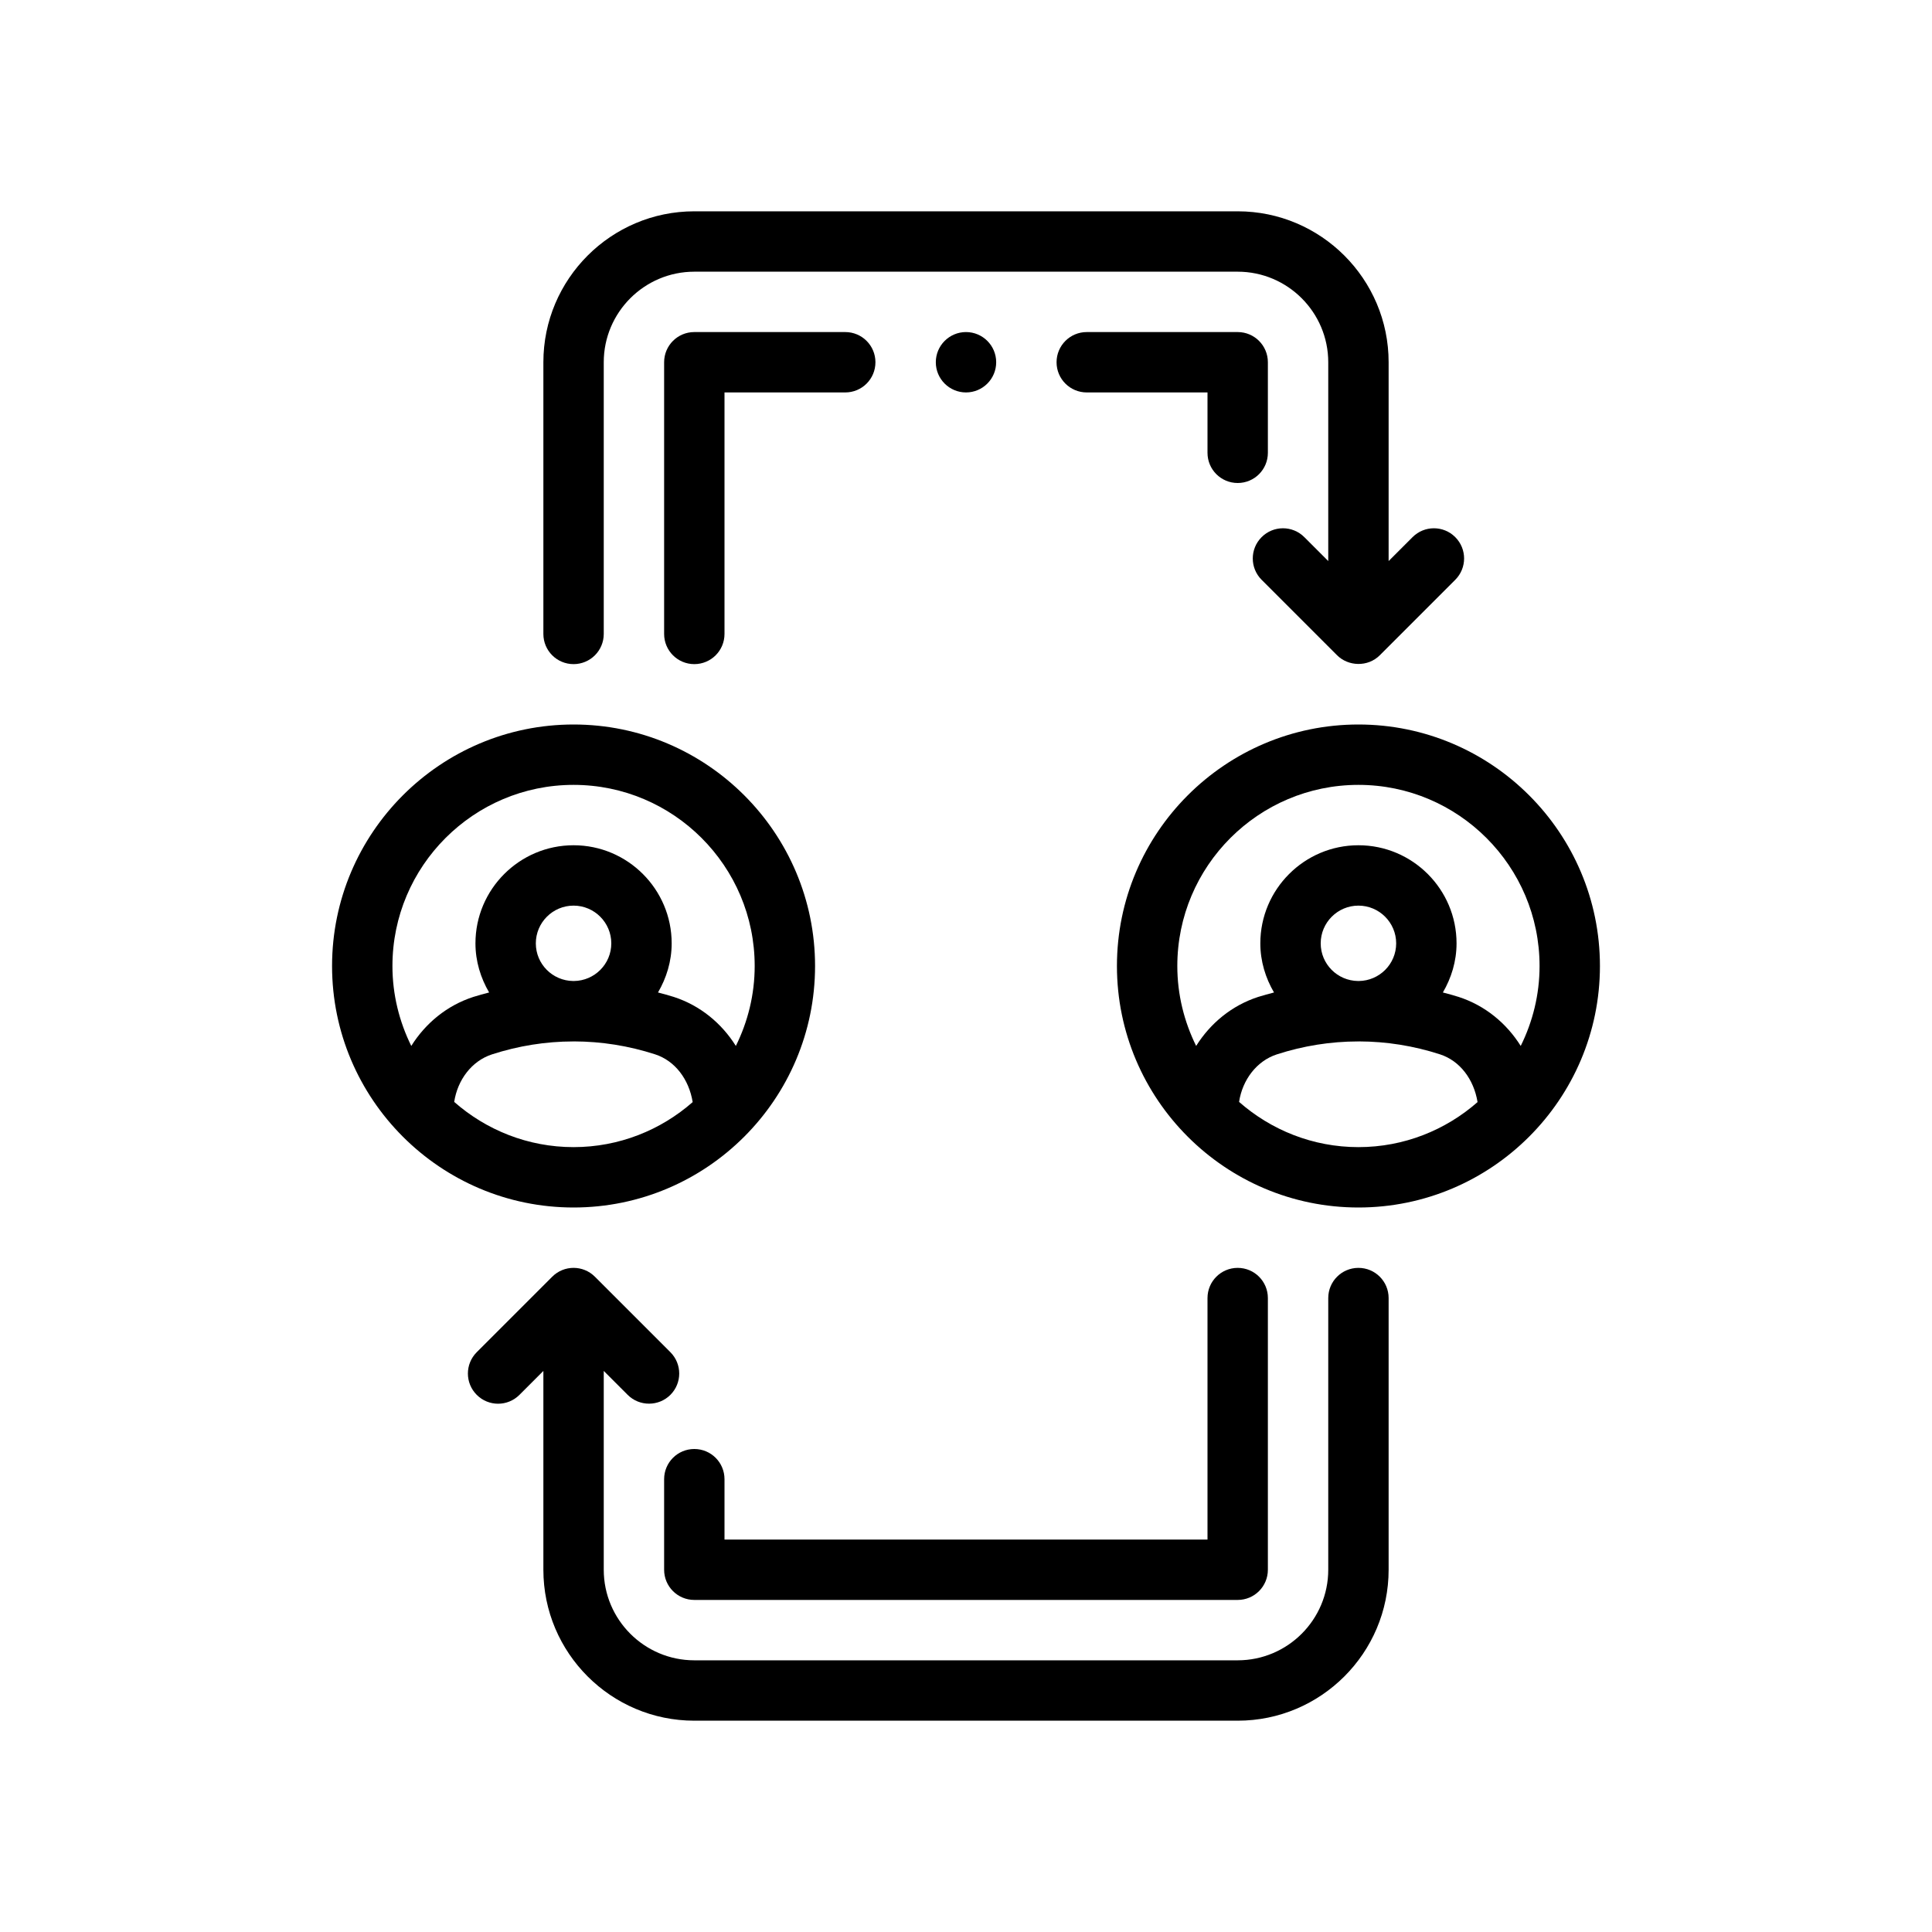
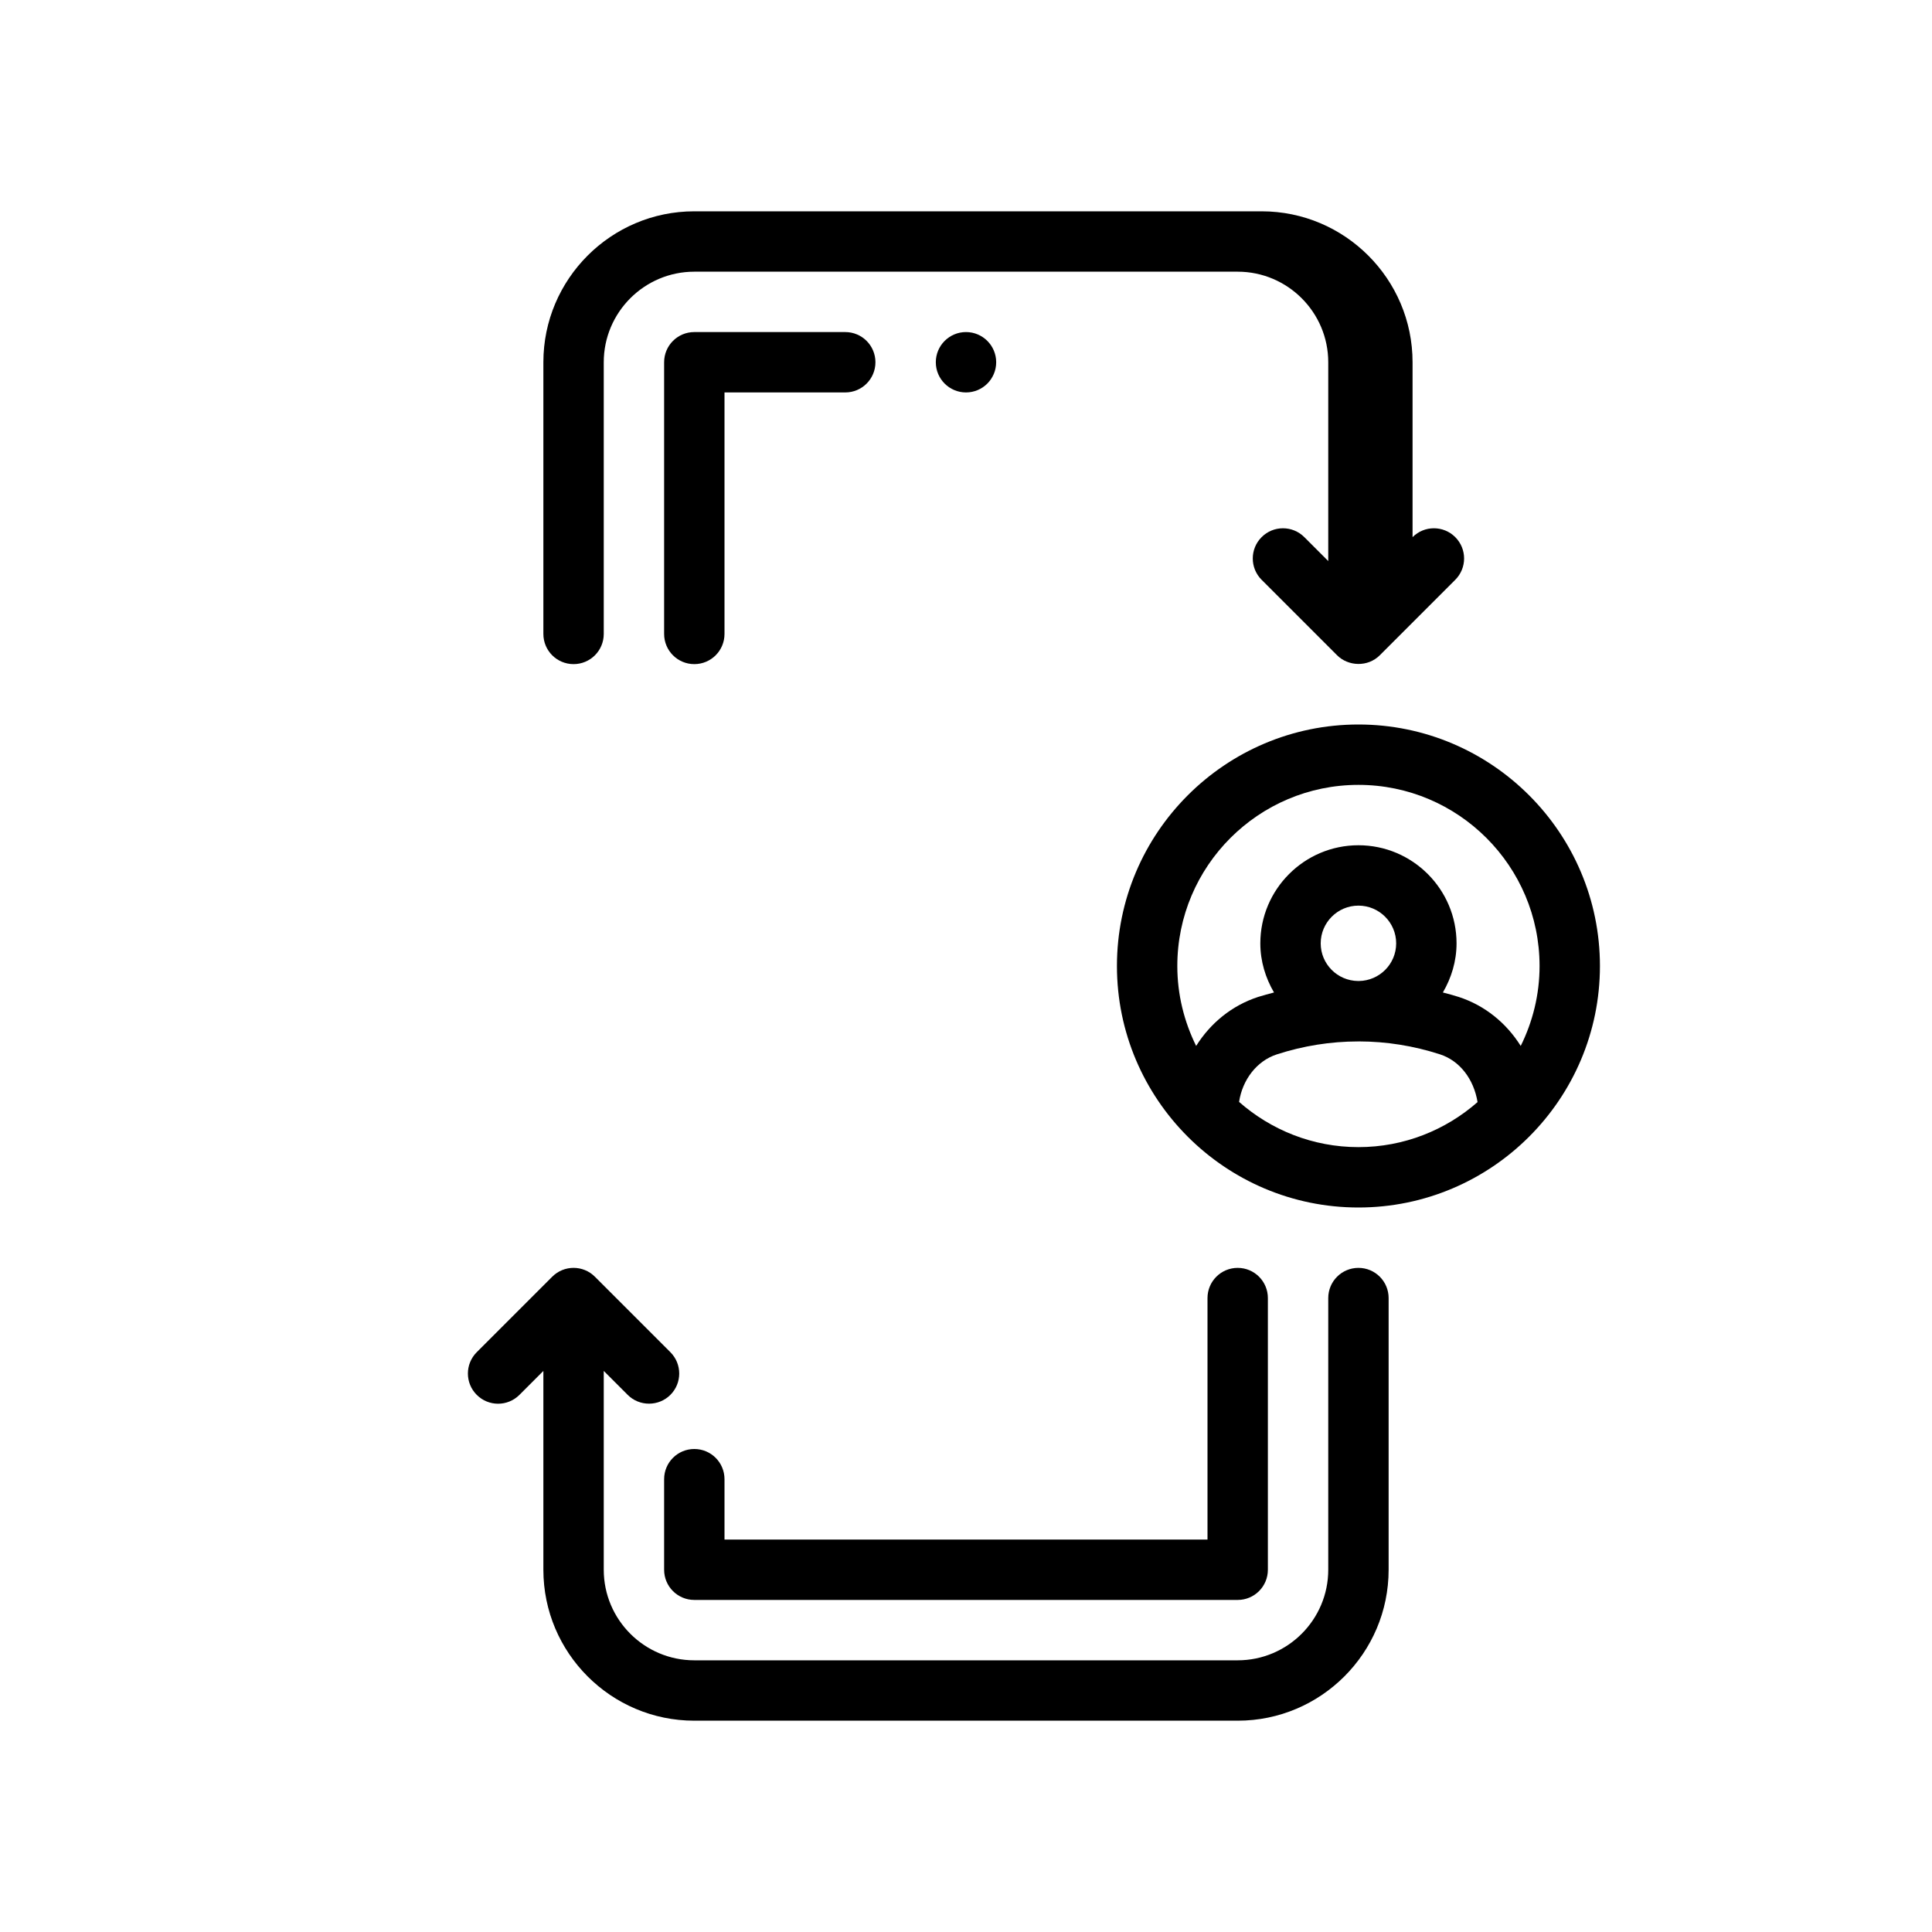
<svg xmlns="http://www.w3.org/2000/svg" version="1.1" id="Outline" x="0px" y="0px" viewBox="0 0 64 64" enable-background="new 0 0 64 64" xml:space="preserve">
  <g>
-     <path d="M27,32c0-4.411-3.589-8-8-8s-8,3.589-8,8s3.589,8,8,8S27,36.411,27,32z M15.046,36.502   c0.11-0.728,0.58-1.356,1.25-1.574c0.879-0.285,1.784-0.428,2.688-0.429   C18.989,34.498,18.994,34.5,19,34.5c0.006,0,0.011-0.002,0.016-0.002   c0.904,0.002,1.808,0.144,2.687,0.429c0.655,0.213,1.118,0.821,1.243,1.581   C21.89,37.434,20.511,38,19,38C17.485,38,16.103,37.431,15.046,36.502z M17.75,31.25   c0-0.689,0.561-1.25,1.25-1.25s1.25,0.561,1.25,1.25c0,0.684-0.553,1.239-1.236,1.247   c-0.009,0-0.019,0-0.028,0C18.303,32.489,17.75,31.935,17.75,31.25z M19,26c3.309,0,6,2.691,6,6   c0,0.951-0.228,1.848-0.624,2.648c-0.472-0.752-1.18-1.339-2.054-1.623   c-0.174-0.056-0.349-0.101-0.525-0.148C22.077,32.397,22.25,31.846,22.25,31.25c0-1.792-1.458-3.25-3.25-3.25   s-3.25,1.458-3.25,3.25c0,0.595,0.173,1.147,0.453,1.627c-0.176,0.047-0.352,0.092-0.526,0.148   c-0.874,0.284-1.582,0.872-2.053,1.623C13.229,33.848,13,32.951,13,32C13,28.691,15.691,26,19,26z" />
    <path d="M45,24c-4.411,0-8,3.589-8,8s3.589,8,8,8s8-3.589,8-8S49.411,24,45,24z M45,26c3.309,0,6,2.691,6,6   c0,0.951-0.228,1.848-0.624,2.648c-0.472-0.752-1.18-1.339-2.054-1.623   c-0.174-0.056-0.349-0.101-0.525-0.148C48.077,32.397,48.25,31.846,48.25,31.25c0-1.792-1.458-3.25-3.25-3.25   s-3.25,1.458-3.25,3.25c0,0.595,0.173,1.147,0.453,1.627c-0.176,0.047-0.352,0.092-0.526,0.148   c-0.874,0.284-1.582,0.872-2.053,1.623C39.229,33.848,39,32.951,39,32C39,28.691,41.691,26,45,26z    M44.986,32.497C44.303,32.489,43.75,31.935,43.75,31.25c0-0.689,0.561-1.25,1.25-1.25s1.25,0.561,1.25,1.25   c0,0.684-0.553,1.239-1.236,1.247C45.005,32.497,44.995,32.497,44.986,32.497z M41.046,36.502   c0.11-0.728,0.58-1.356,1.25-1.574c0.879-0.285,1.784-0.428,2.688-0.429   C44.989,34.498,44.994,34.5,45,34.5c0.006,0,0.011-0.002,0.016-0.002   c0.904,0.002,1.808,0.144,2.687,0.429c0.655,0.213,1.118,0.821,1.243,1.581   C47.89,37.434,46.511,38,45,38C43.485,38,42.103,37.431,41.046,36.502z" />
-     <path d="M19,22c0.553,0,1-0.447,1-1v-9c0-1.654,1.346-3,3-3h18c1.654,0,3,1.346,3,3v6.586l-0.793-0.793   c-0.391-0.391-1.023-0.391-1.414,0s-0.391,1.023,0,1.414c0,0,2.499,2.499,2.5,2.5   c0.368,0.368,1.016,0.398,1.414,0l2.5-2.5c0.391-0.391,0.391-1.023,0-1.414s-1.023-0.391-1.414,0   L46,18.586V12c0-2.757-2.243-5-5-5H23c-2.757,0-5,2.243-5,5v9C18,21.553,18.447,22,19,22z" />
+     <path d="M19,22c0.553,0,1-0.447,1-1v-9c0-1.654,1.346-3,3-3h18c1.654,0,3,1.346,3,3v6.586l-0.793-0.793   c-0.391-0.391-1.023-0.391-1.414,0s-0.391,1.023,0,1.414c0,0,2.499,2.499,2.5,2.5   c0.368,0.368,1.016,0.398,1.414,0l2.5-2.5c0.391-0.391,0.391-1.023,0-1.414s-1.023-0.391-1.414,0   V12c0-2.757-2.243-5-5-5H23c-2.757,0-5,2.243-5,5v9C18,21.553,18.447,22,19,22z" />
    <path d="M45,42c-0.553,0-1,0.447-1,1v9c0,1.654-1.346,3-3,3H23c-1.654,0-3-1.346-3-3v-6.586   c0,0,0.792,0.792,0.793,0.793c0.39,0.39,1.027,0.387,1.414,0c0.391-0.391,0.391-1.023,0-1.414   l-2.5-2.5c-0.391-0.391-1.023-0.391-1.414,0l-2.5,2.5c-0.391,0.391-0.391,1.023,0,1.414   s1.023,0.391,1.414,0L18,45.414V52c0,2.757,2.243,5,5,5h18c2.757,0,5-2.243,5-5v-9C46,42.447,45.553,42,45,42z   " />
-     <path d="M41,16c0.553,0,1-0.447,1-1v-3c0-0.553-0.447-1-1-1h-5c-0.553,0-1,0.447-1,1s0.447,1,1,1h4v2   C40,15.553,40.447,16,41,16z" />
    <path d="M28,11h-5c-0.553,0-1,0.447-1,1v9c0,0.553,0.447,1,1,1s1-0.447,1-1v-8h4c0.553,0,1-0.447,1-1   S28.553,11,28,11z" />
    <path d="M23,48c-0.553,0-1,0.447-1,1v3c0,0.553,0.447,1,1,1h18c0.553,0,1-0.447,1-1v-9c0-0.553-0.447-1-1-1   s-1,0.447-1,1v8H24v-2C24,48.447,23.553,48,23,48z" />
    <circle cx="32" cy="12" r="1" />
  </g>
</svg>